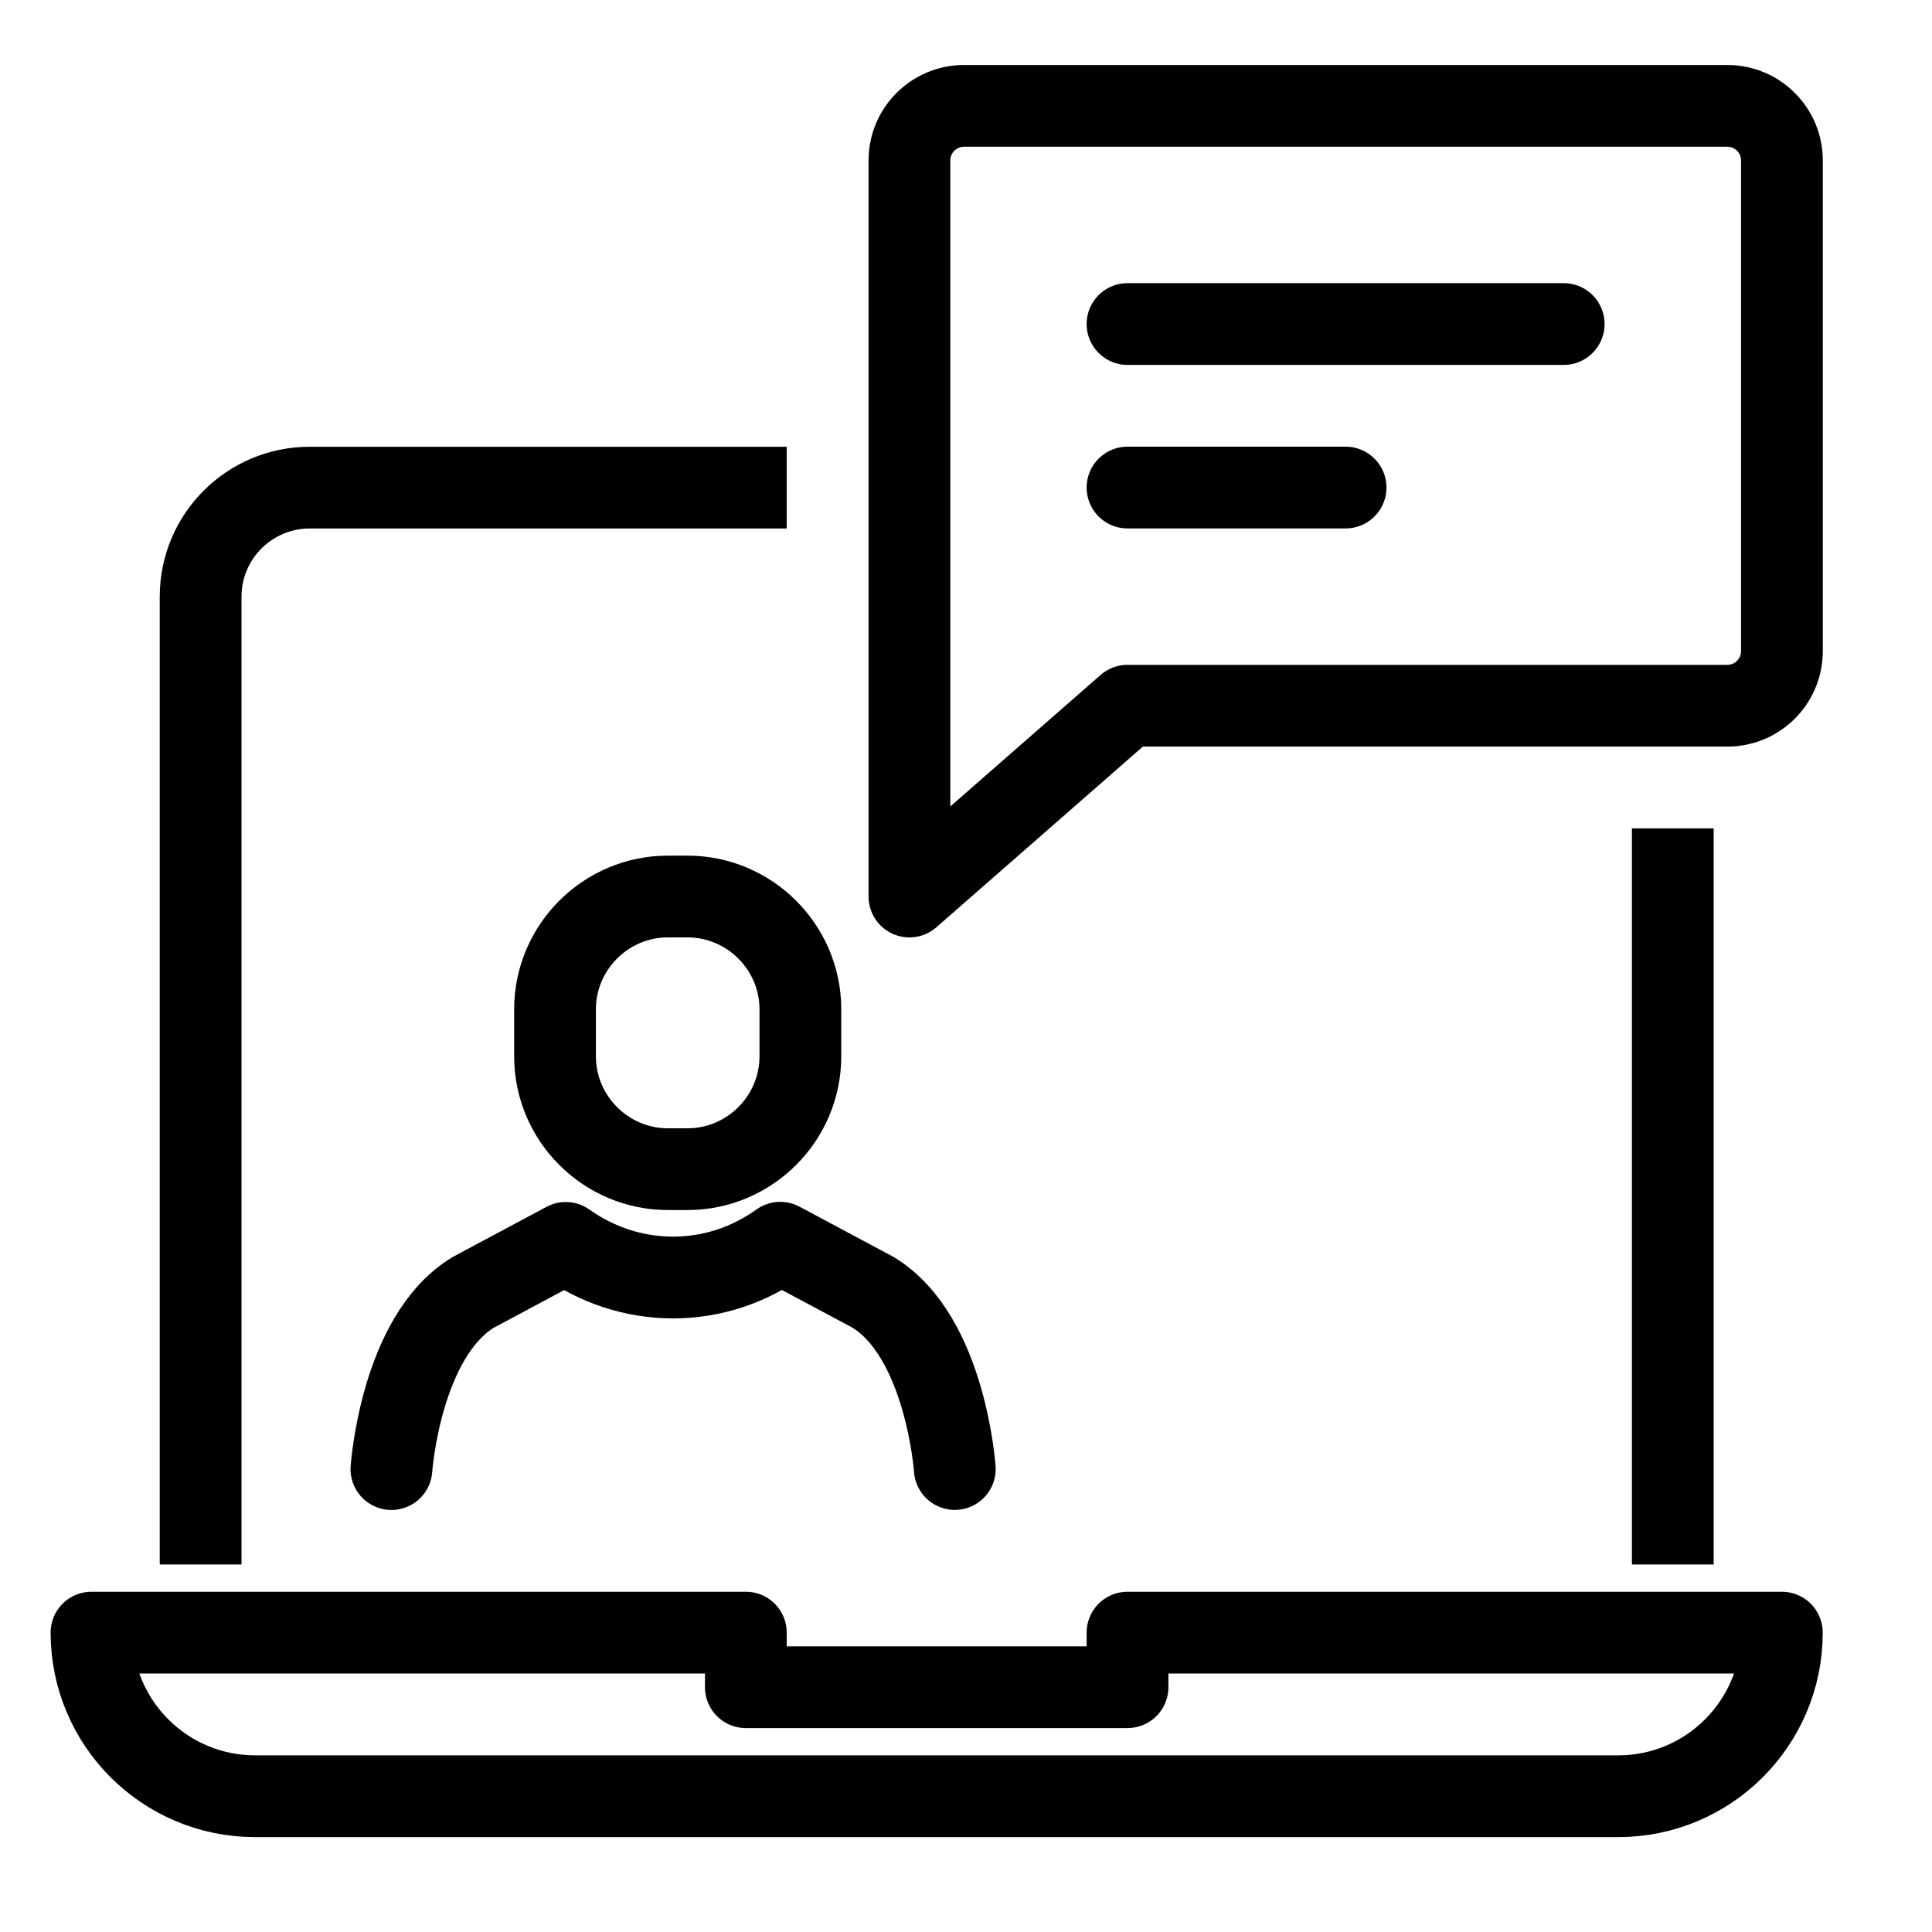
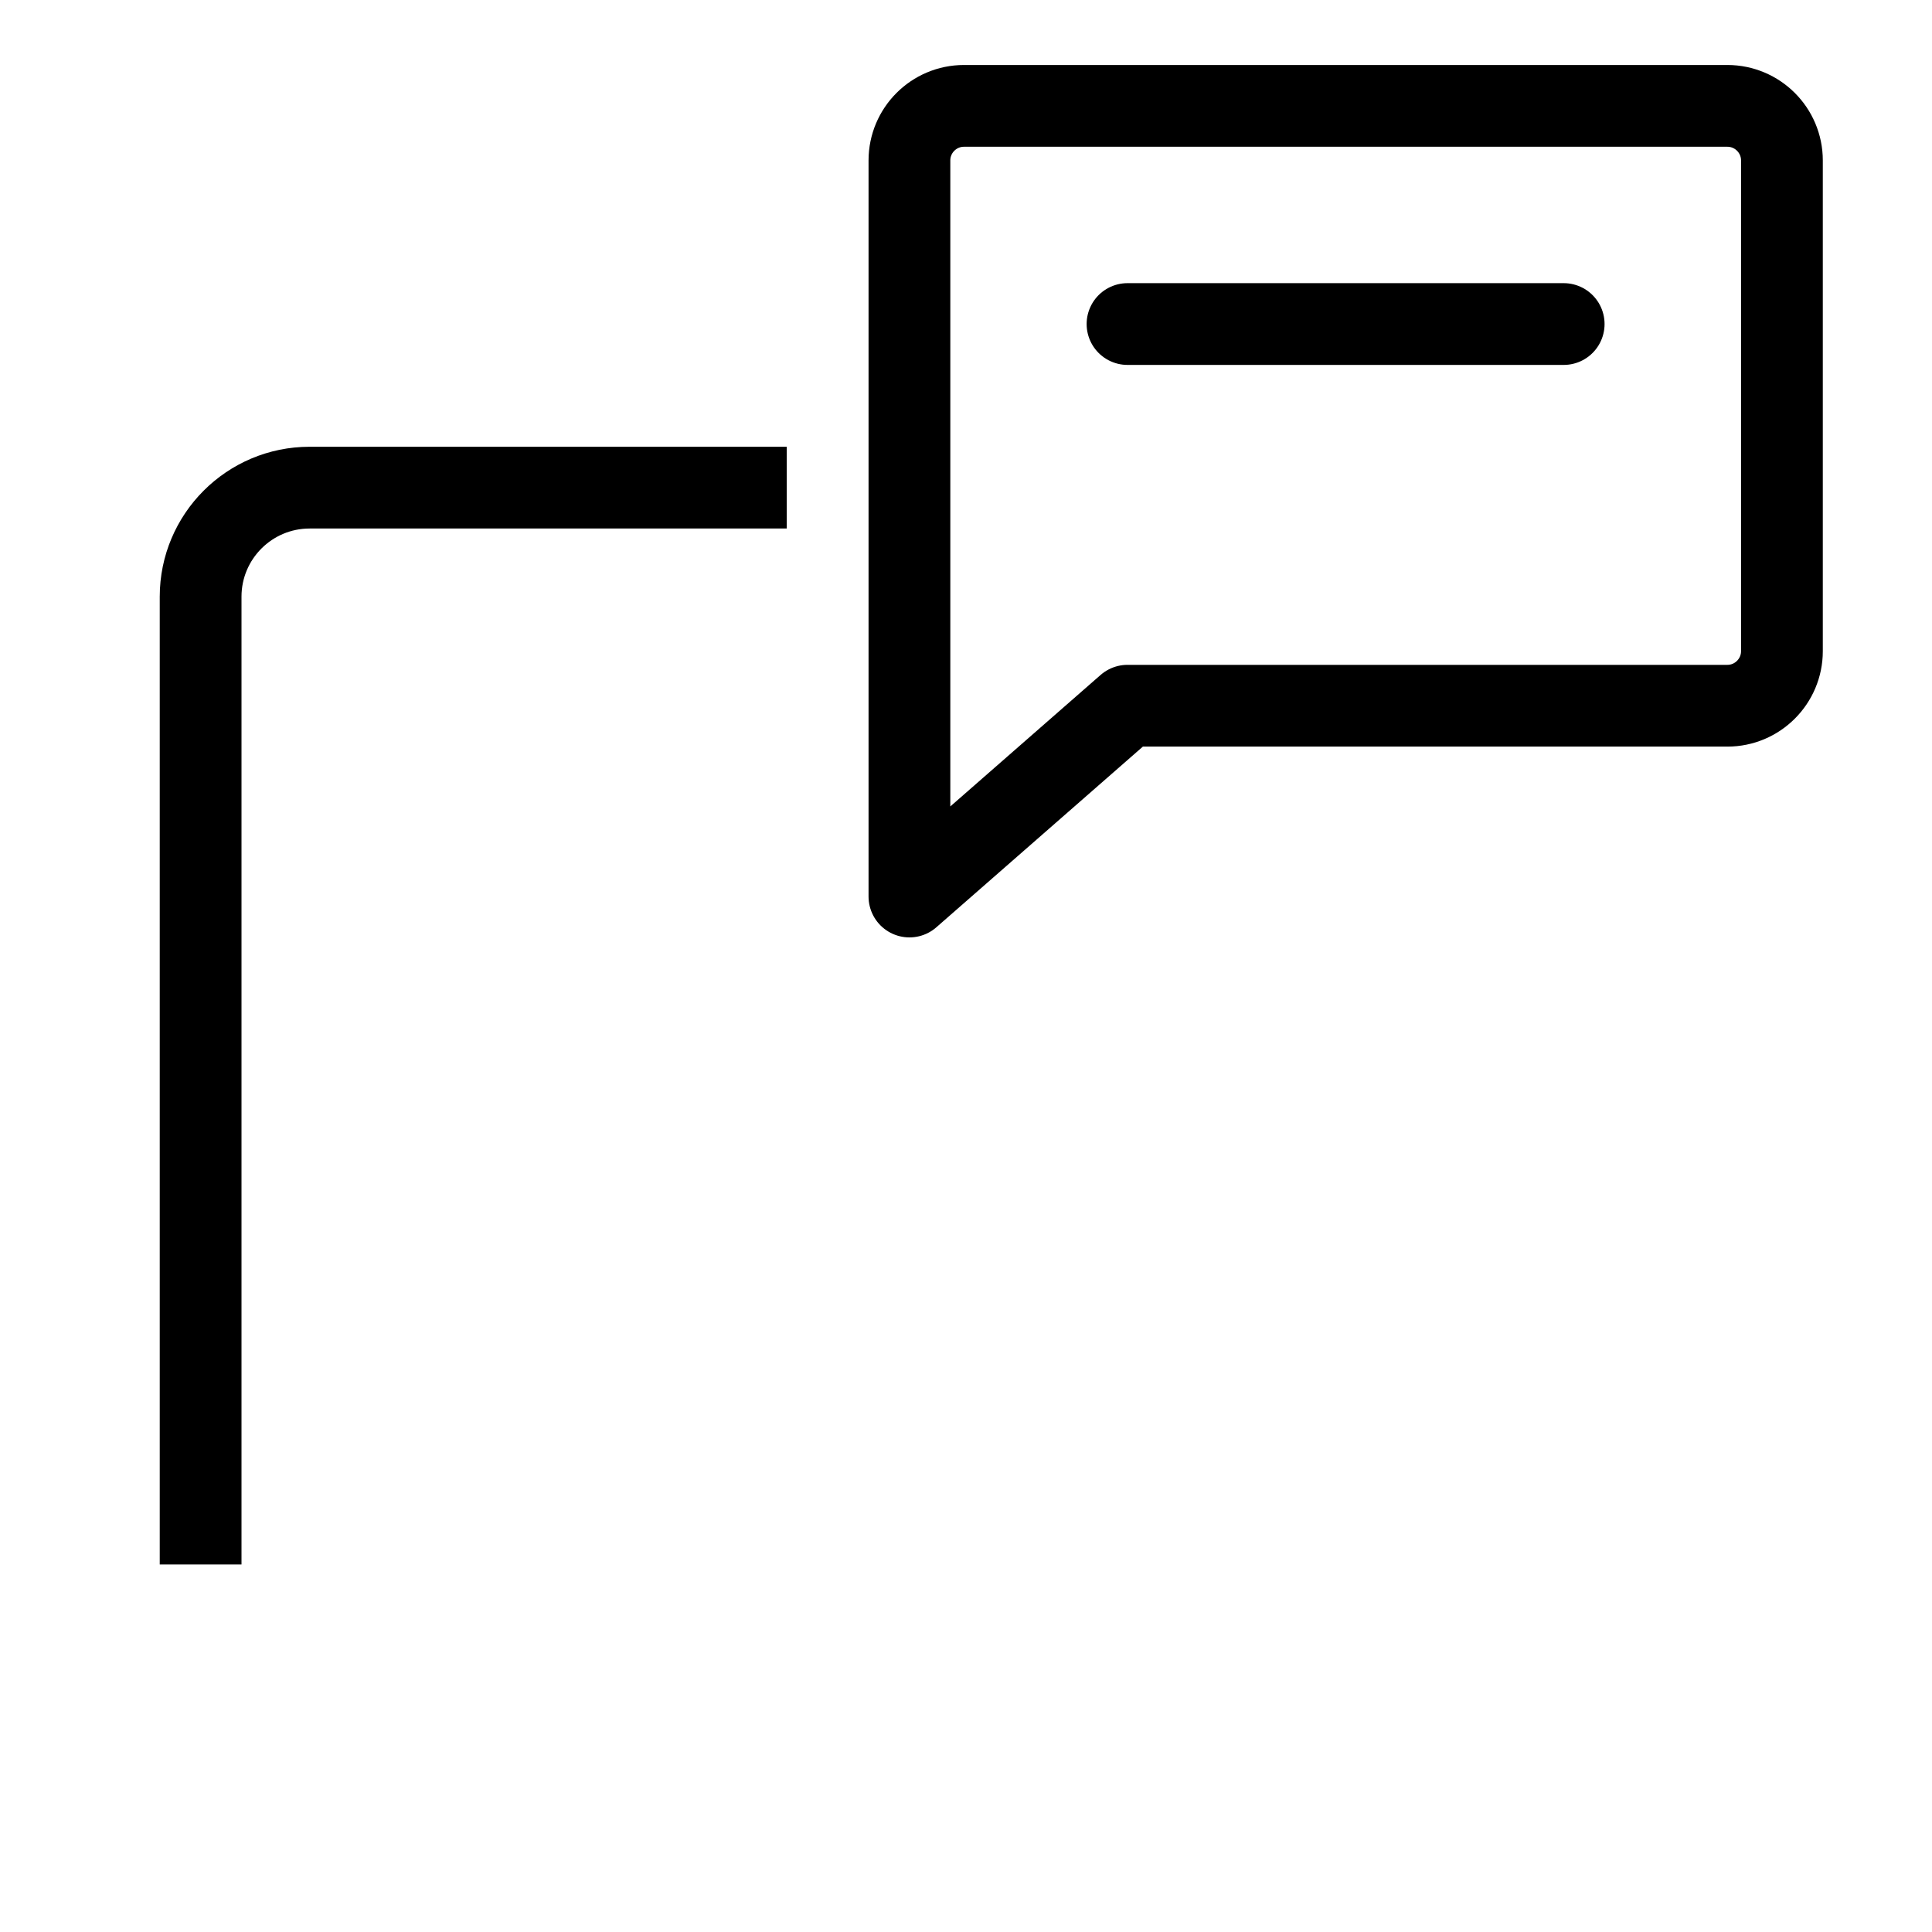
<svg xmlns="http://www.w3.org/2000/svg" xmlns:ns1="http://www.inkscape.org/namespaces/inkscape" xmlns:ns2="http://sodipodi.sourceforge.net/DTD/sodipodi-0.dtd" width="25mm" height="25mm" viewBox="0 0 25 25" version="1.1" id="svg1" ns1:version="1.3.2 (091e20e, 2023-11-25, custom)" ns2:docname="rep_icon.svg">
  <ns2:namedview id="namedview1" pagecolor="#ffffff" bordercolor="#000000" borderopacity="0.25" ns1:showpageshadow="2" ns1:pageopacity="0.0" ns1:pagecheckerboard="true" ns1:deskcolor="#d1d1d1" ns1:document-units="mm" ns1:zoom="3.9156336" ns1:cx="109.8162" ns1:cy="31.284847" ns1:window-width="1920" ns1:window-height="991" ns1:window-x="-9" ns1:window-y="-9" ns1:window-maximized="1" ns1:current-layer="layer1" />
  <defs id="defs1" />
  <g ns1:label="Layer 1" ns1:groupmode="layer" id="layer1">
-     <path id="path76" style="fill:none;stroke:#000000;stroke-width:1.058;stroke-linecap:round;stroke-linejoin:round;stroke-miterlimit:10;stroke-dasharray:none;stroke-opacity:1" d="M 8.897,15.129 H 8.642 c -0.803,0 -1.46,-0.657 -1.46,-1.461 v -0.607 c 0,-0.804 0.657,-1.46 1.46,-1.46 h 0.255 c 0.803,0 1.46,0.657 1.46,1.46 v 0.607 c 0,0.804 -0.657,1.461 -1.46,1.461 z" />
-     <path id="path78" style="fill:none;stroke:#000000;stroke-width:1.058;stroke-linecap:round;stroke-linejoin:round;stroke-miterlimit:10;stroke-dasharray:none;stroke-opacity:1" d="m 12.355,19.009 c 0,0 -0.117,-1.714 -1.057,-2.286 l -1.202,-0.642 c -0.395,0.283 -0.872,0.45 -1.386,0.45 -0.515,0 -0.994,-0.167 -1.389,-0.448 l -1.199,0.641 c -0.94,0.572 -1.057,2.286 -1.057,2.286" />
    <path id="path80" style="fill:none;stroke:#000000;stroke-width:1.058;stroke-linecap:round;stroke-linejoin:round;stroke-miterlimit:10;stroke-dasharray:none;stroke-opacity:1" d="M 22.351,9.132 H 14.59 L 11.768,11.601 V 2.076 c 0,-0.389 0.316,-0.706 0.706,-0.706 h 9.878 c 0.389,0 0.706,0.316 0.706,0.706 v 6.35 c 0,0.389 -0.316,0.706 -0.706,0.706 z" />
    <path id="path82" style="fill:none;stroke:#000000;stroke-width:1.058;stroke-linecap:round;stroke-linejoin:round;stroke-miterlimit:10;stroke-dasharray:none;stroke-opacity:1" d="m 14.59,4.193 h 5.644" />
-     <path id="path84" style="fill:none;stroke:#000000;stroke-width:1.058;stroke-linecap:round;stroke-linejoin:round;stroke-miterlimit:10;stroke-dasharray:none;stroke-opacity:1" d="m 14.59,6.309 h 2.822" />
-     <path id="path86" style="fill:none;stroke:#000000;stroke-width:1.058;stroke-linecap:square;stroke-linejoin:round;stroke-miterlimit:10;stroke-dasharray:none;stroke-opacity:1" d="m 21.646,11.248 v 8.467" />
    <path id="path88" style="fill:none;stroke:#000000;stroke-width:1.058;stroke-linecap:square;stroke-linejoin:round;stroke-miterlimit:10;stroke-dasharray:none;stroke-opacity:1" d="M 2.596,19.715 V 7.721 c 0,-0.779 0.632,-1.411 1.411,-1.411 H 9.651" />
-     <path id="path90" style="fill:none;stroke:#000000;stroke-width:1.058;stroke-linecap:round;stroke-linejoin:round;stroke-miterlimit:10;stroke-dasharray:none;stroke-opacity:1" d="M 20.94,23.243 H 3.301 c -1.169,0 -2.117,-0.948 -2.117,-2.117 v 0 H 9.651 v 0.706 h 4.939 v -0.706 h 8.467 v 0 c 0,1.169 -0.948,2.117 -2.117,2.117 z" />
  </g>
</svg>